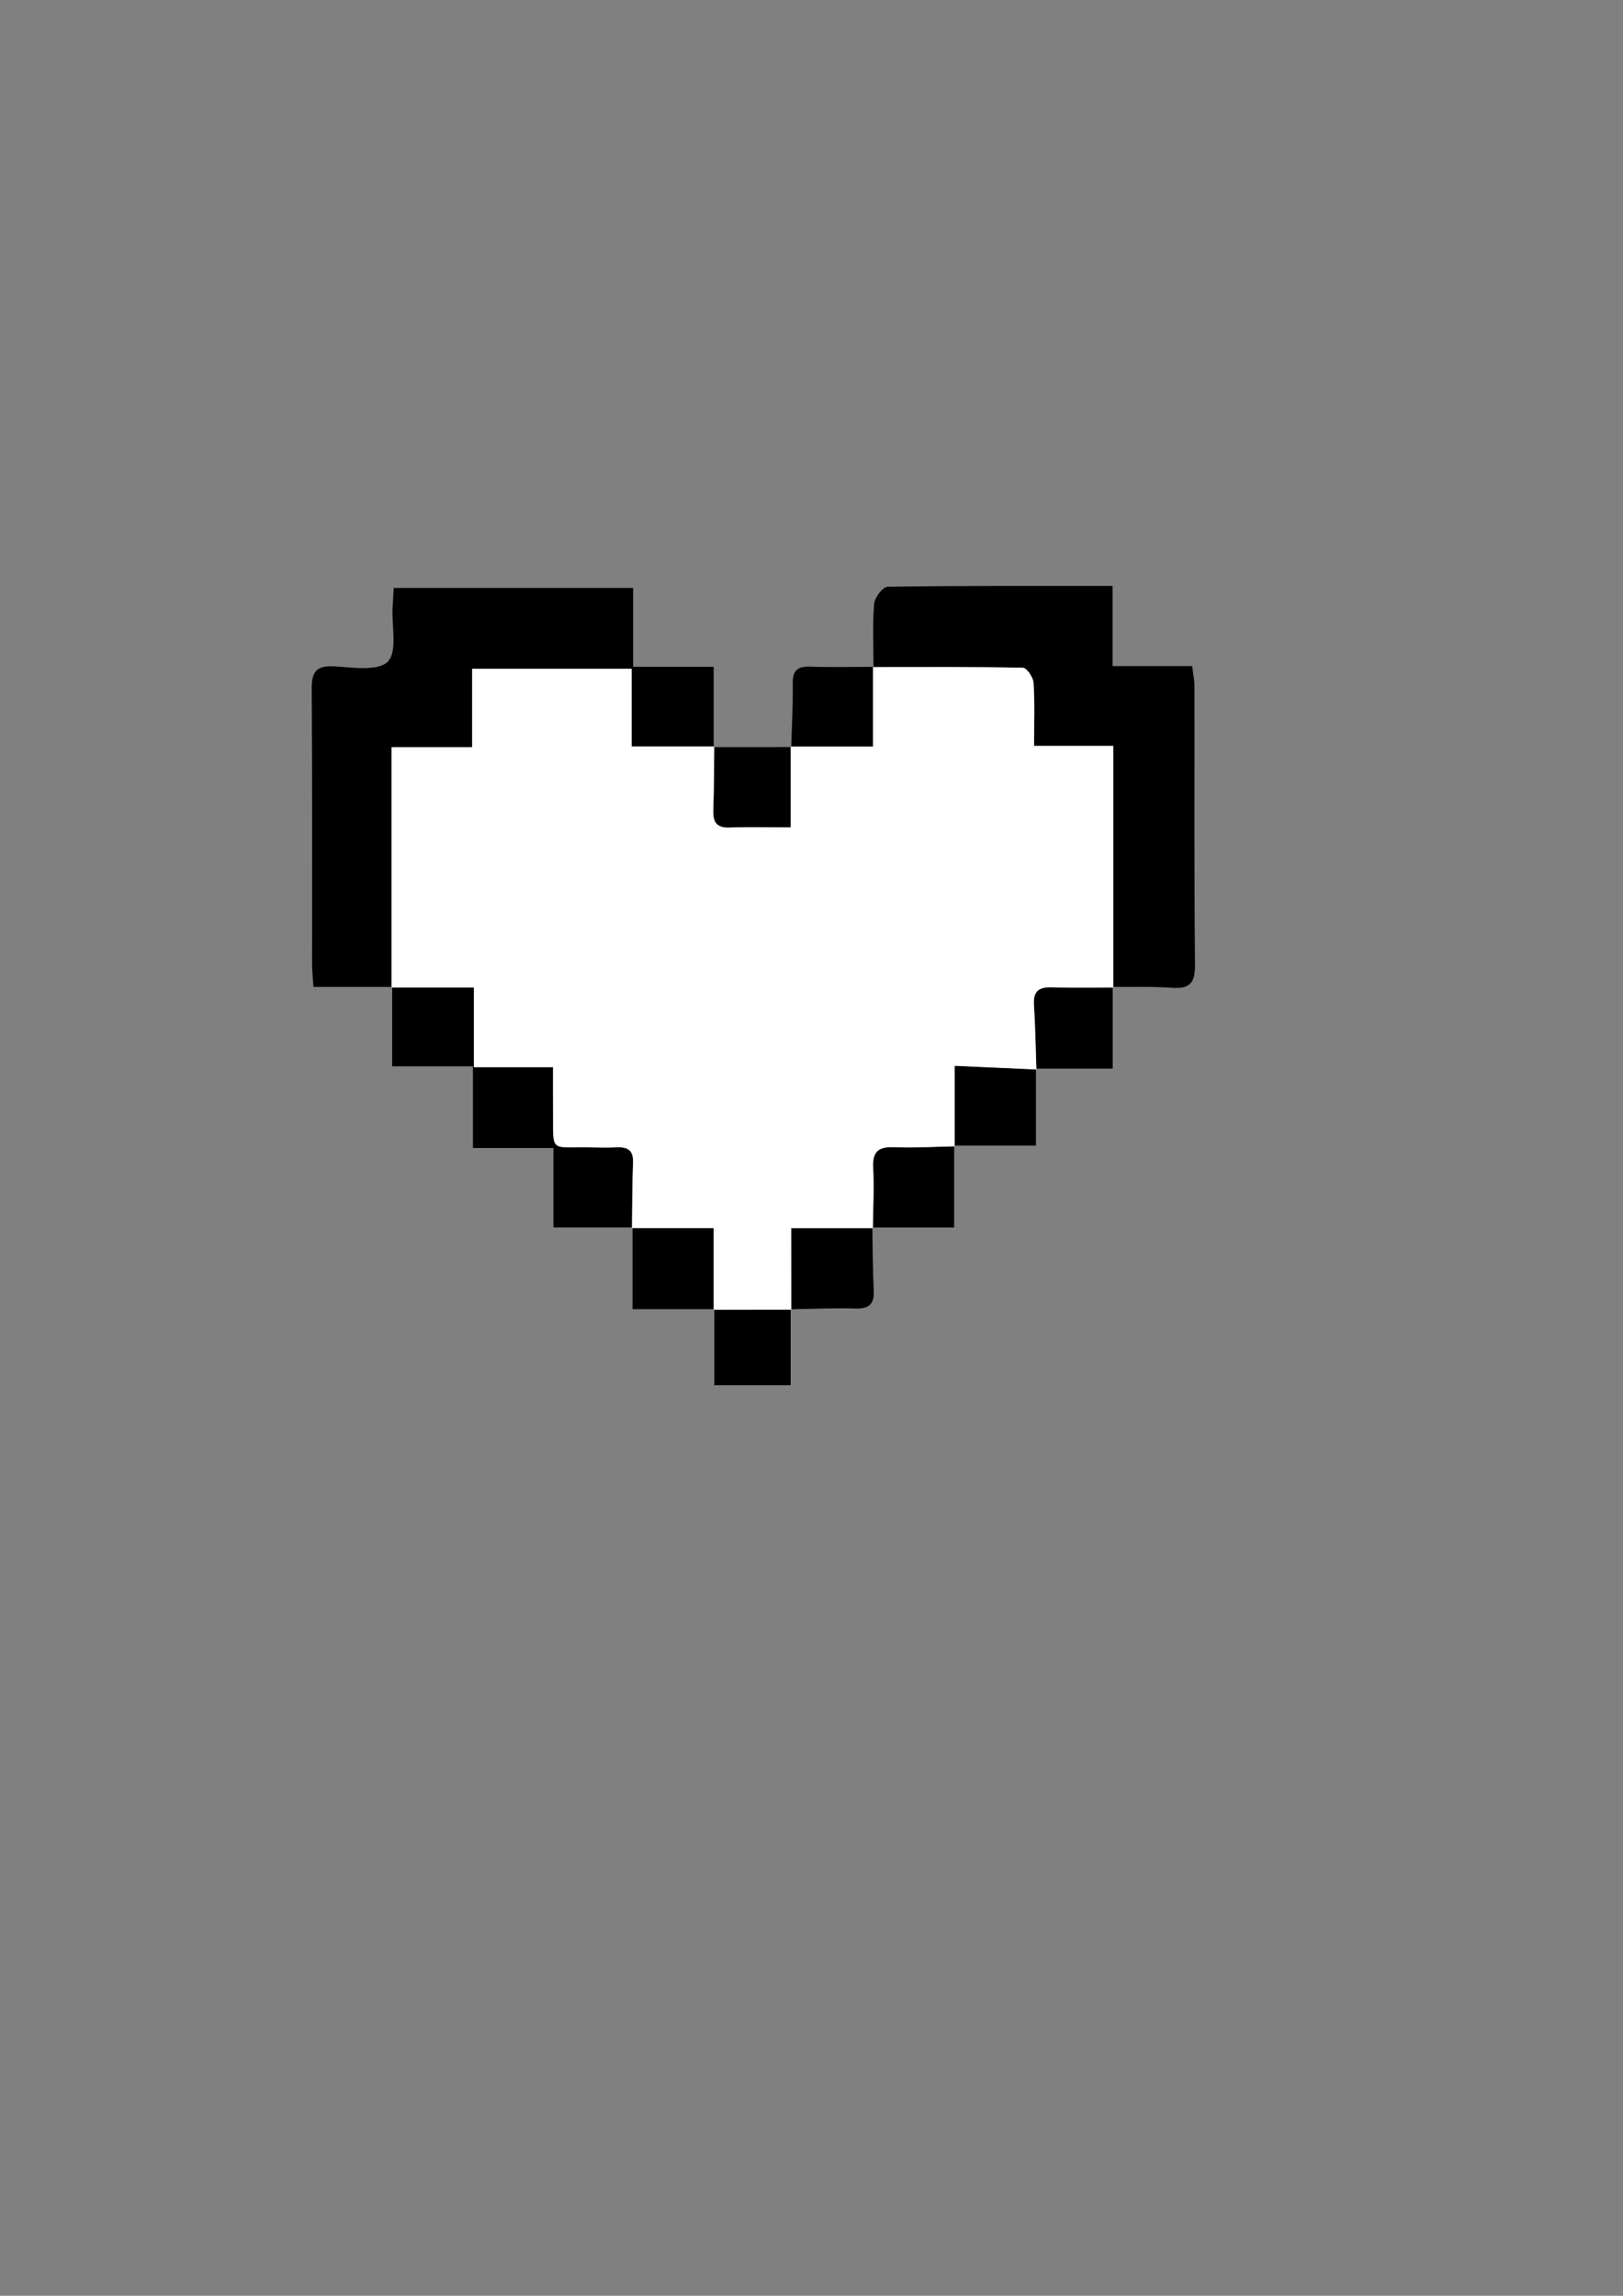
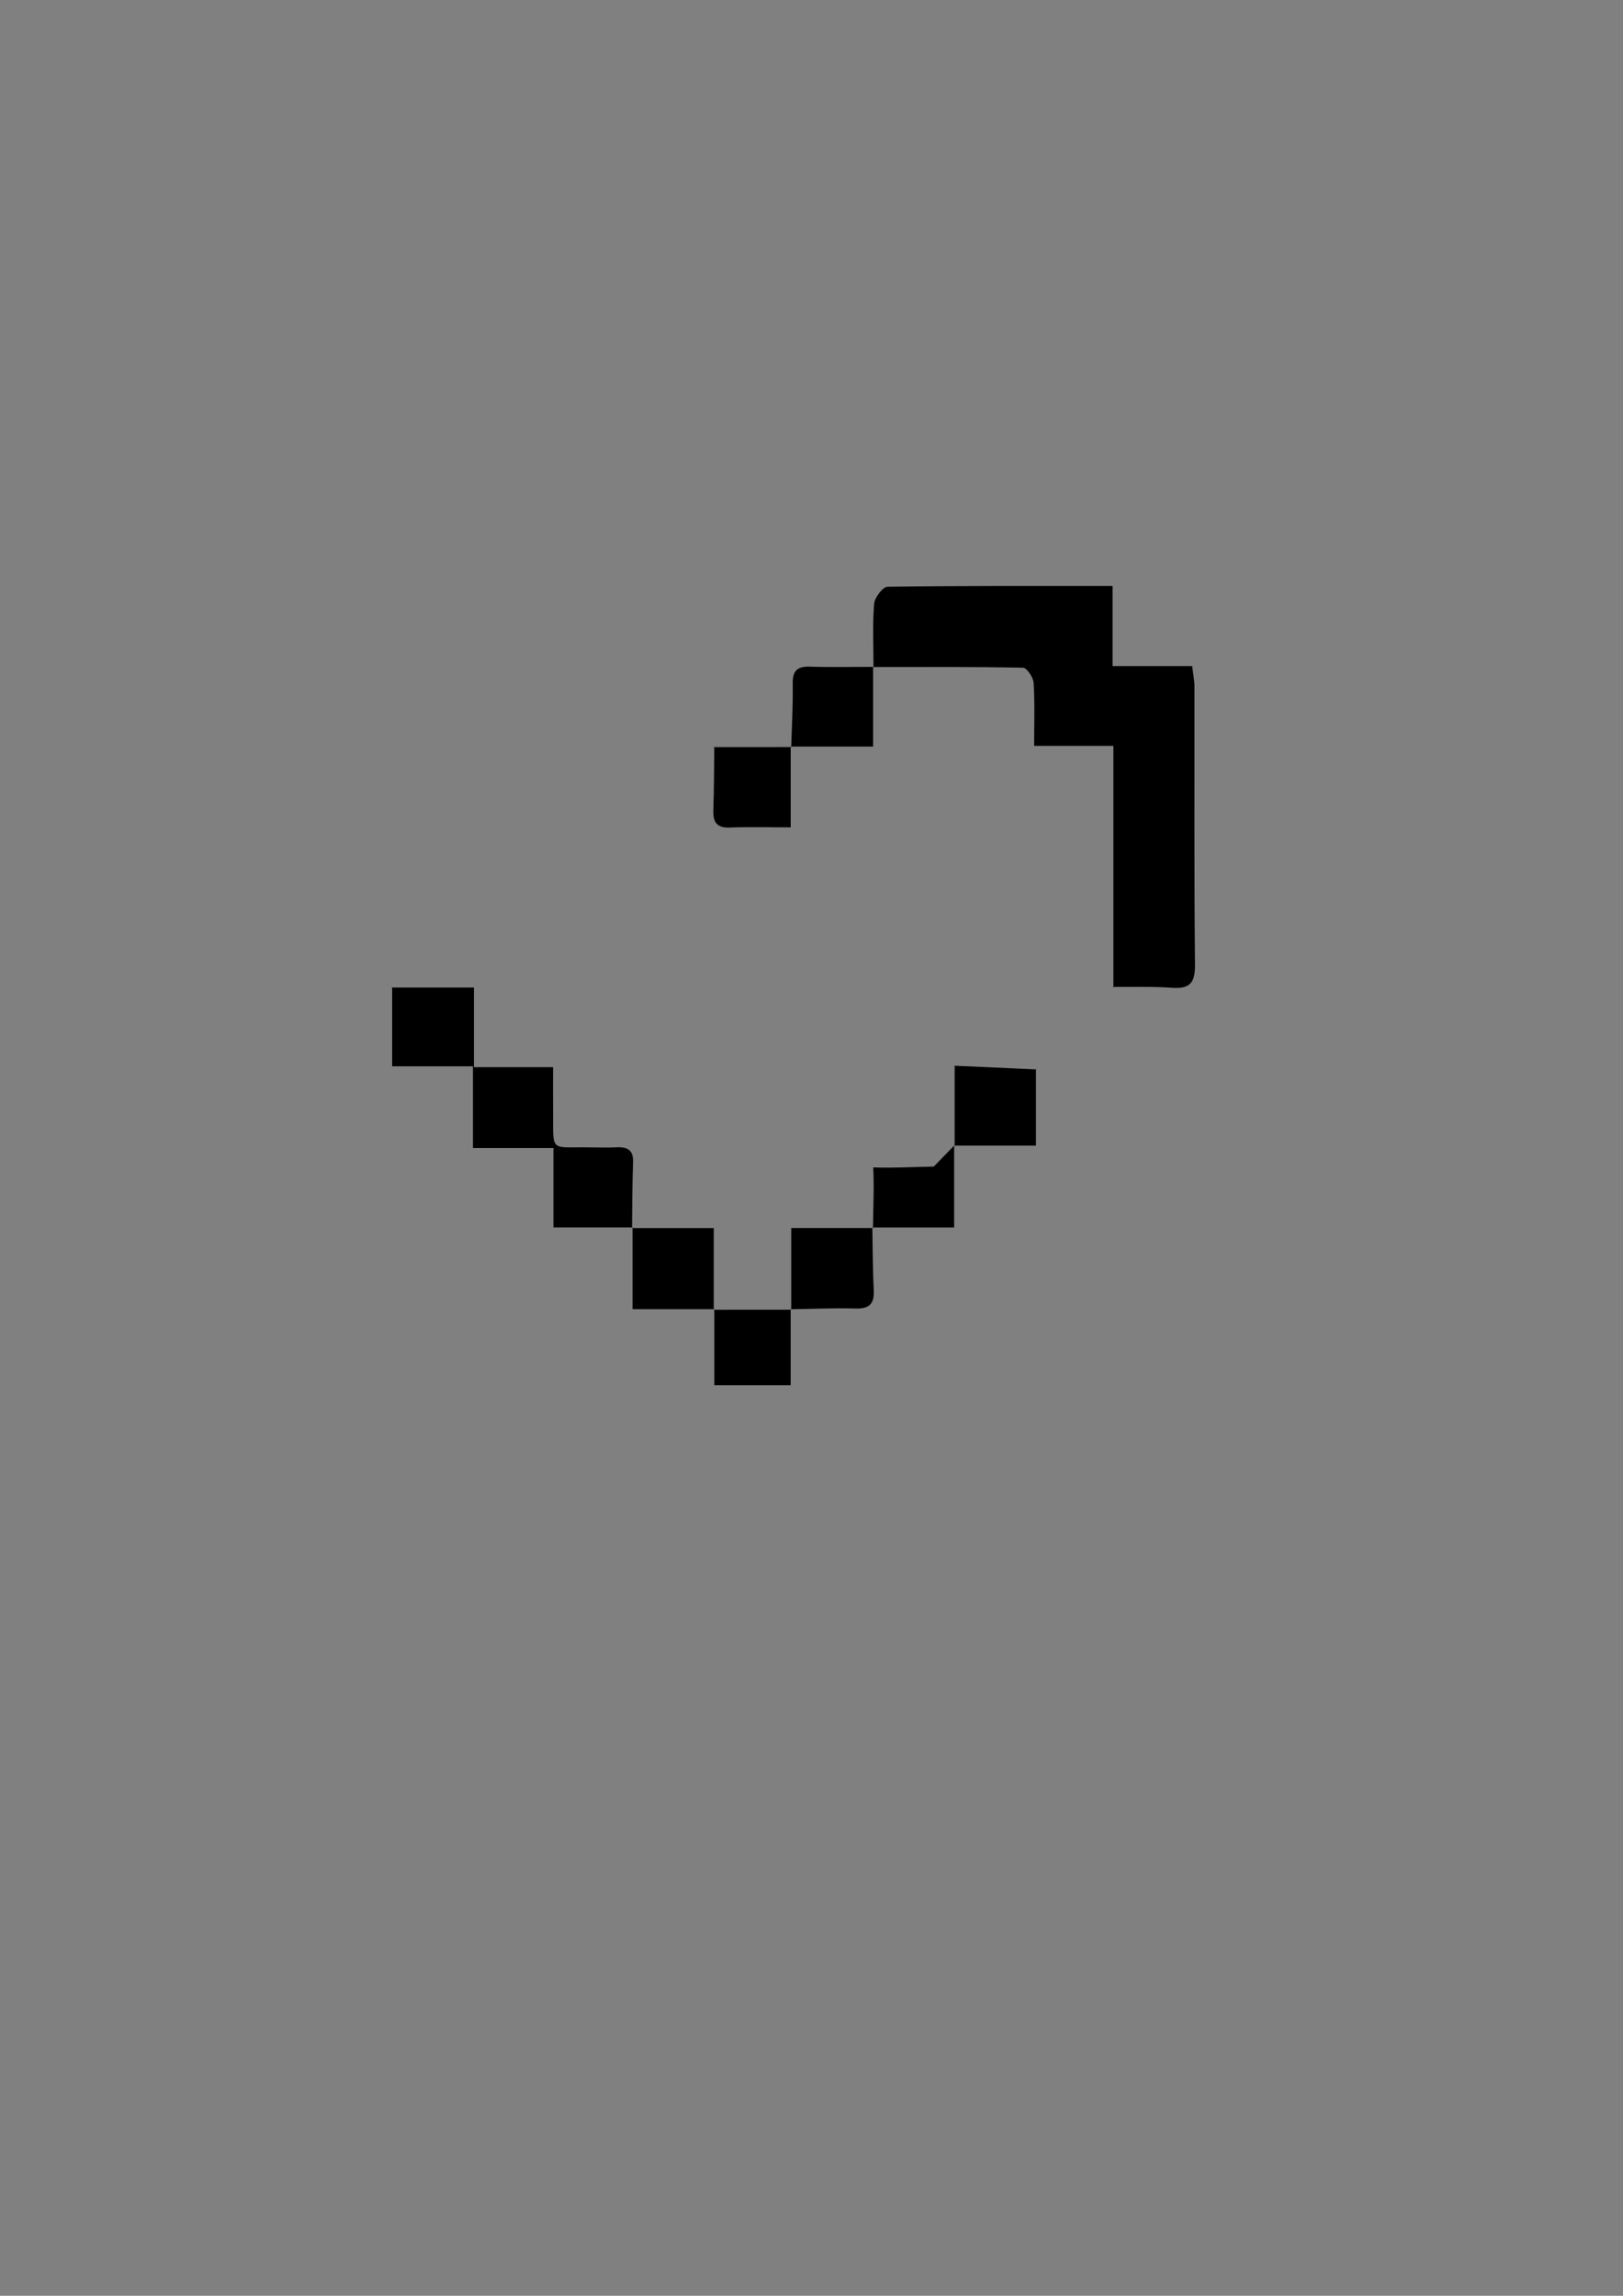
<svg xmlns="http://www.w3.org/2000/svg" id="Слой_1" x="0px" y="0px" viewBox="0 0 595.28 841.89" style="enable-background:new 0 0 595.28 841.89;" xml:space="preserve">
  <rect x="0" y="0" width="595.28" height="841.89" fill="#808080" stroke="none" />
  <style type="text/css"> .st0{fill:#FFFFFF;} </style>
-   <path d="M143.85,361.91c-9.37,0-18.74,0-28.88,0c-0.19-3.12-0.49-5.81-0.5-8.49c-0.03-33.48,0.12-66.96-0.14-100.44 c-0.05-6.25,1.29-9.02,8.2-8.62c6.77,0.39,16.16,1.88,19.71-1.73c3.58-3.65,1.4-12.96,1.75-19.79c0.11-2.17,0.25-4.33,0.42-7.23 c29.17,0,57.96,0,87.81,0c0,9.58,0,18.83,0,28.91c10.06,0,19.09,0,29.55,0c0,10.36,0,19.91,0,29.46l0.23-0.23 c-9.83,0-19.65,0-30.3,0c0-10.49,0-19.47,0-28.51c-19.82,0-38.74,0-58.48,0c0,9.71,0,18.73,0,28.77c-10.04,0-19.27,0-29.56,0 c0,30.08,0,59.11,0,88.13L143.85,361.91z" />
  <path d="M290.21,273.96c0.21-7.74,0.67-15.49,0.54-23.22c-0.08-4.69,1.59-6.43,6.26-6.27c7.4,0.25,14.82,0.07,23.37,0.07 c0-8.37-0.4-15.8,0.24-23.14c0.2-2.3,3.18-6.21,4.94-6.24c27.13-0.4,54.27-0.28,82.5-0.28c0,9.73,0,18.98,0,29.37 c10.28,0,19.51,0,29.2,0c0.38,3.19,0.84,5.29,0.85,7.39c0.05,34.09-0.14,68.19,0.19,102.28c0.06,6.74-2.12,8.78-8.56,8.31 c-7.17-0.52-14.4-0.25-21.6-0.32l0.23,0.23c0-29.25,0-58.49,0-88.63c-10.12,0-19.12,0-29.07,0c0-8.3,0.28-15.72-0.19-23.1 c-0.13-2.01-2.49-5.52-3.88-5.55c-17.91-0.38-35.83-0.25-55-0.25c0,10.13,0,19.33,0,29.15c-10.9,0-20.55,0-30.2,0L290.21,273.96z" />
  <path d="M232,450.11c-9.35,0-18.7,0-29.01,0c0-9.93,0-18.95,0-29.12c-10.15,0-19.37,0-29.52,0c0-10.4,0-19.67,0-29.96 c-10.22,0-19.49,0-29.63,0c0-10.4,0-19.77,0-29.13c0,0-0.2,0.24-0.2,0.24c9.8,0,19.59,0,30.18,0c0,10.45,0,19.41,0,29.2 c9.85,0,18.86,0,29.03,0c0,5.99-0.03,11.15,0.01,16.32c0.1,15.24-1.29,12.85,13.42,13.09c3.31,0.05,6.63,0.14,9.94-0.02 c4.05-0.2,6.16,1.12,5.98,5.62c-0.32,7.99-0.28,15.99-0.39,23.99L232,450.11z" />
-   <path d="M349.95,420.11c0,9.54,0,19.08,0,30.01c-10.51,0-20.26,0-30,0l0.24,0.22c0.06-7.42,0.47-14.85,0.09-22.24 c-0.3-5.92,2.06-7.64,7.66-7.43c7.39,0.27,14.81-0.17,22.22-0.31L349.95,420.11z" />
+   <path d="M349.95,420.11c0,9.54,0,19.08,0,30.01c-10.51,0-20.26,0-30,0l0.24,0.22c0.06-7.42,0.47-14.85,0.09-22.24 c7.39,0.27,14.81-0.17,22.22-0.31L349.95,420.11z" />
  <path d="M262,480.08c-9.59,0-19.18,0-29.99,0c0-10.84,0-20.4,0-29.97c0,0-0.2,0.24-0.2,0.24c9.75,0,19.5,0,29.98,0 c0,10.76,0,20.35,0,29.95L262,480.08z" />
  <path d="M319.95,450.12c0.15,7.67,0.13,15.36,0.52,23.02c0.25,4.96-1.57,6.84-6.62,6.7c-7.94-0.22-15.9,0.15-23.86,0.27l0.22,0.16 c0-9.85,0-19.7,0-29.93c11.24,0,20.61,0,29.97,0L319.95,450.12z" />
  <path d="M261.77,273.98c9.48-0.01,18.96-0.01,28.44-0.02c0,0-0.19-0.2-0.19-0.2c0,9.55,0,19.1,0,29.64 c-7.59,0-14.99-0.21-22.38,0.07c-4.95,0.19-6.15-2.15-6-6.53c0.28-7.73,0.25-15.47,0.35-23.21L261.77,273.98z" />
-   <path d="M408.12,361.92c0,9.38,0,18.77,0,29.97c-9.58,0-18.87,0-28.16,0c0,0,0.19,0.27,0.19,0.27c-0.28-7.92-0.39-15.84-0.9-23.75 c-0.34-5.29,2.17-6.55,6.9-6.38c7.39,0.27,14.8,0.09,22.21,0.1C408.36,362.14,408.12,361.92,408.12,361.92z" />
  <path d="M379.96,391.89c0,9.25,0,18.5,0,28.22c-11.06,0-20.54,0-30.01,0c0,0,0.2,0.24,0.2,0.24c0-9.54,0-19.08,0-29.53 c10.76,0.48,20.38,0.91,30,1.34L379.96,391.89z" />
  <path d="M290,480.11c0,9.03,0,18.07,0,27.85c-8.79,0-17.94,0-28,0c0-9.34,0-18.61,0-27.87c0,0-0.22,0.21-0.22,0.21 c9.48-0.01,18.96-0.02,28.44-0.02C290.21,480.27,290,480.11,290,480.11z" />
-   <path class="st0" d="M290.21,480.27c-9.48,0.01-18.96,0.02-28.44,0.02c0-9.59,0-19.19,0-29.95c-10.47,0-20.22,0-29.98,0 c0.11-8,0.08-16,0.39-23.99c0.18-4.5-1.93-5.82-5.98-5.62c-3.3,0.16-6.62,0.07-9.94,0.02c-14.71-0.23-13.32,2.15-13.42-13.09 c-0.03-5.17-0.01-10.33-0.01-16.32c-10.16,0-19.17,0-29.03,0c0-9.79,0-18.75,0-29.2c-10.59,0-20.38,0-30.18,0 c0-29.03,0-58.05,0-88.13c10.29,0,19.52,0,29.56,0c0-10.04,0-19.06,0-28.77c19.74,0,38.66,0,58.48,0c0,9.03,0,18.02,0,28.51 c10.65,0,20.47,0,30.3,0c-0.1,7.74-0.08,15.48-0.35,23.21c-0.16,4.38,1.04,6.72,6,6.53c7.38-0.28,14.79-0.07,22.38-0.07 c0-10.54,0-20.09,0-29.64c9.65,0,19.3,0,30.2,0c0-9.82,0-19.02,0-29.15c19.16,0,37.09-0.13,55,0.25c1.39,0.03,3.76,3.54,3.88,5.55 c0.47,7.38,0.19,14.81,0.19,23.1c9.95,0,18.96,0,29.07,0c0,30.13,0,59.38,0,88.63c-7.4-0.01-14.81,0.17-22.21-0.1 c-4.73-0.17-7.24,1.08-6.9,6.38c0.5,7.9,0.62,15.83,0.9,23.75c-9.62-0.43-19.24-0.86-30-1.34c0,10.45,0,19.99,0,29.53 c-7.41,0.14-14.82,0.59-22.22,0.31c-5.6-0.21-7.96,1.51-7.66,7.43c0.38,7.39-0.02,14.83-0.09,22.24c-9.37,0-18.73,0-29.97,0 C290.21,460.57,290.21,470.42,290.21,480.27z" />
</svg>